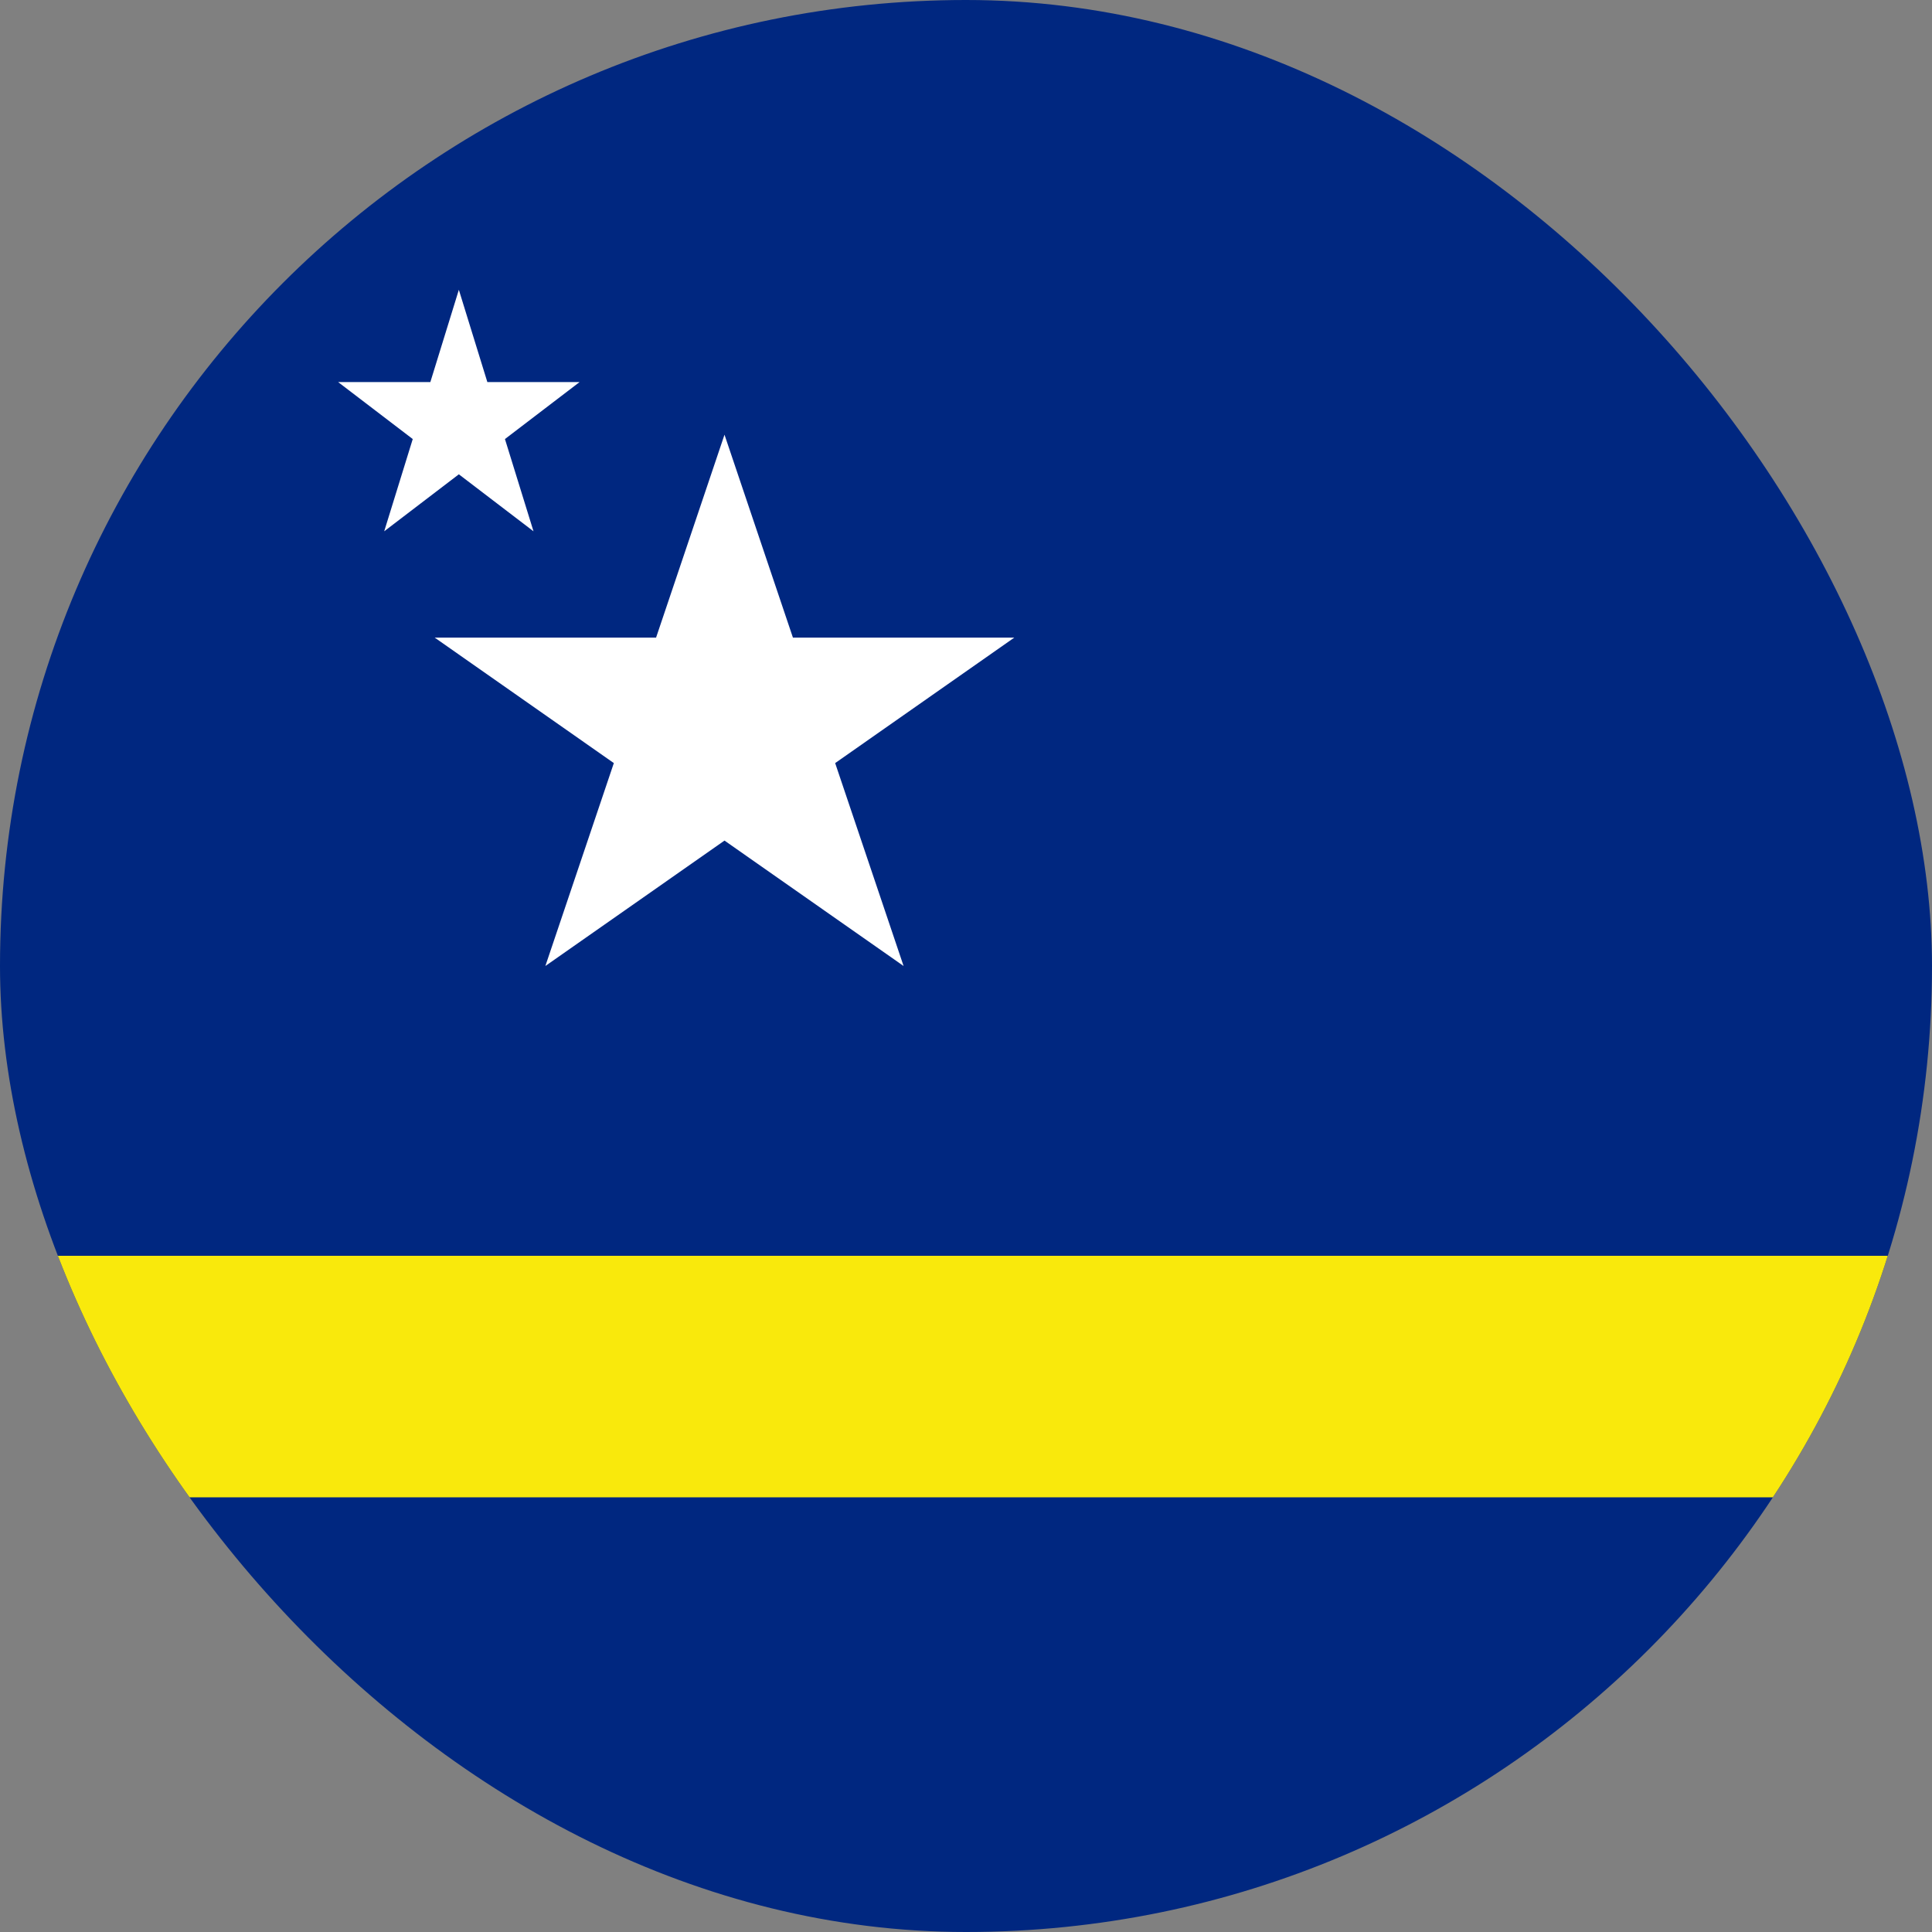
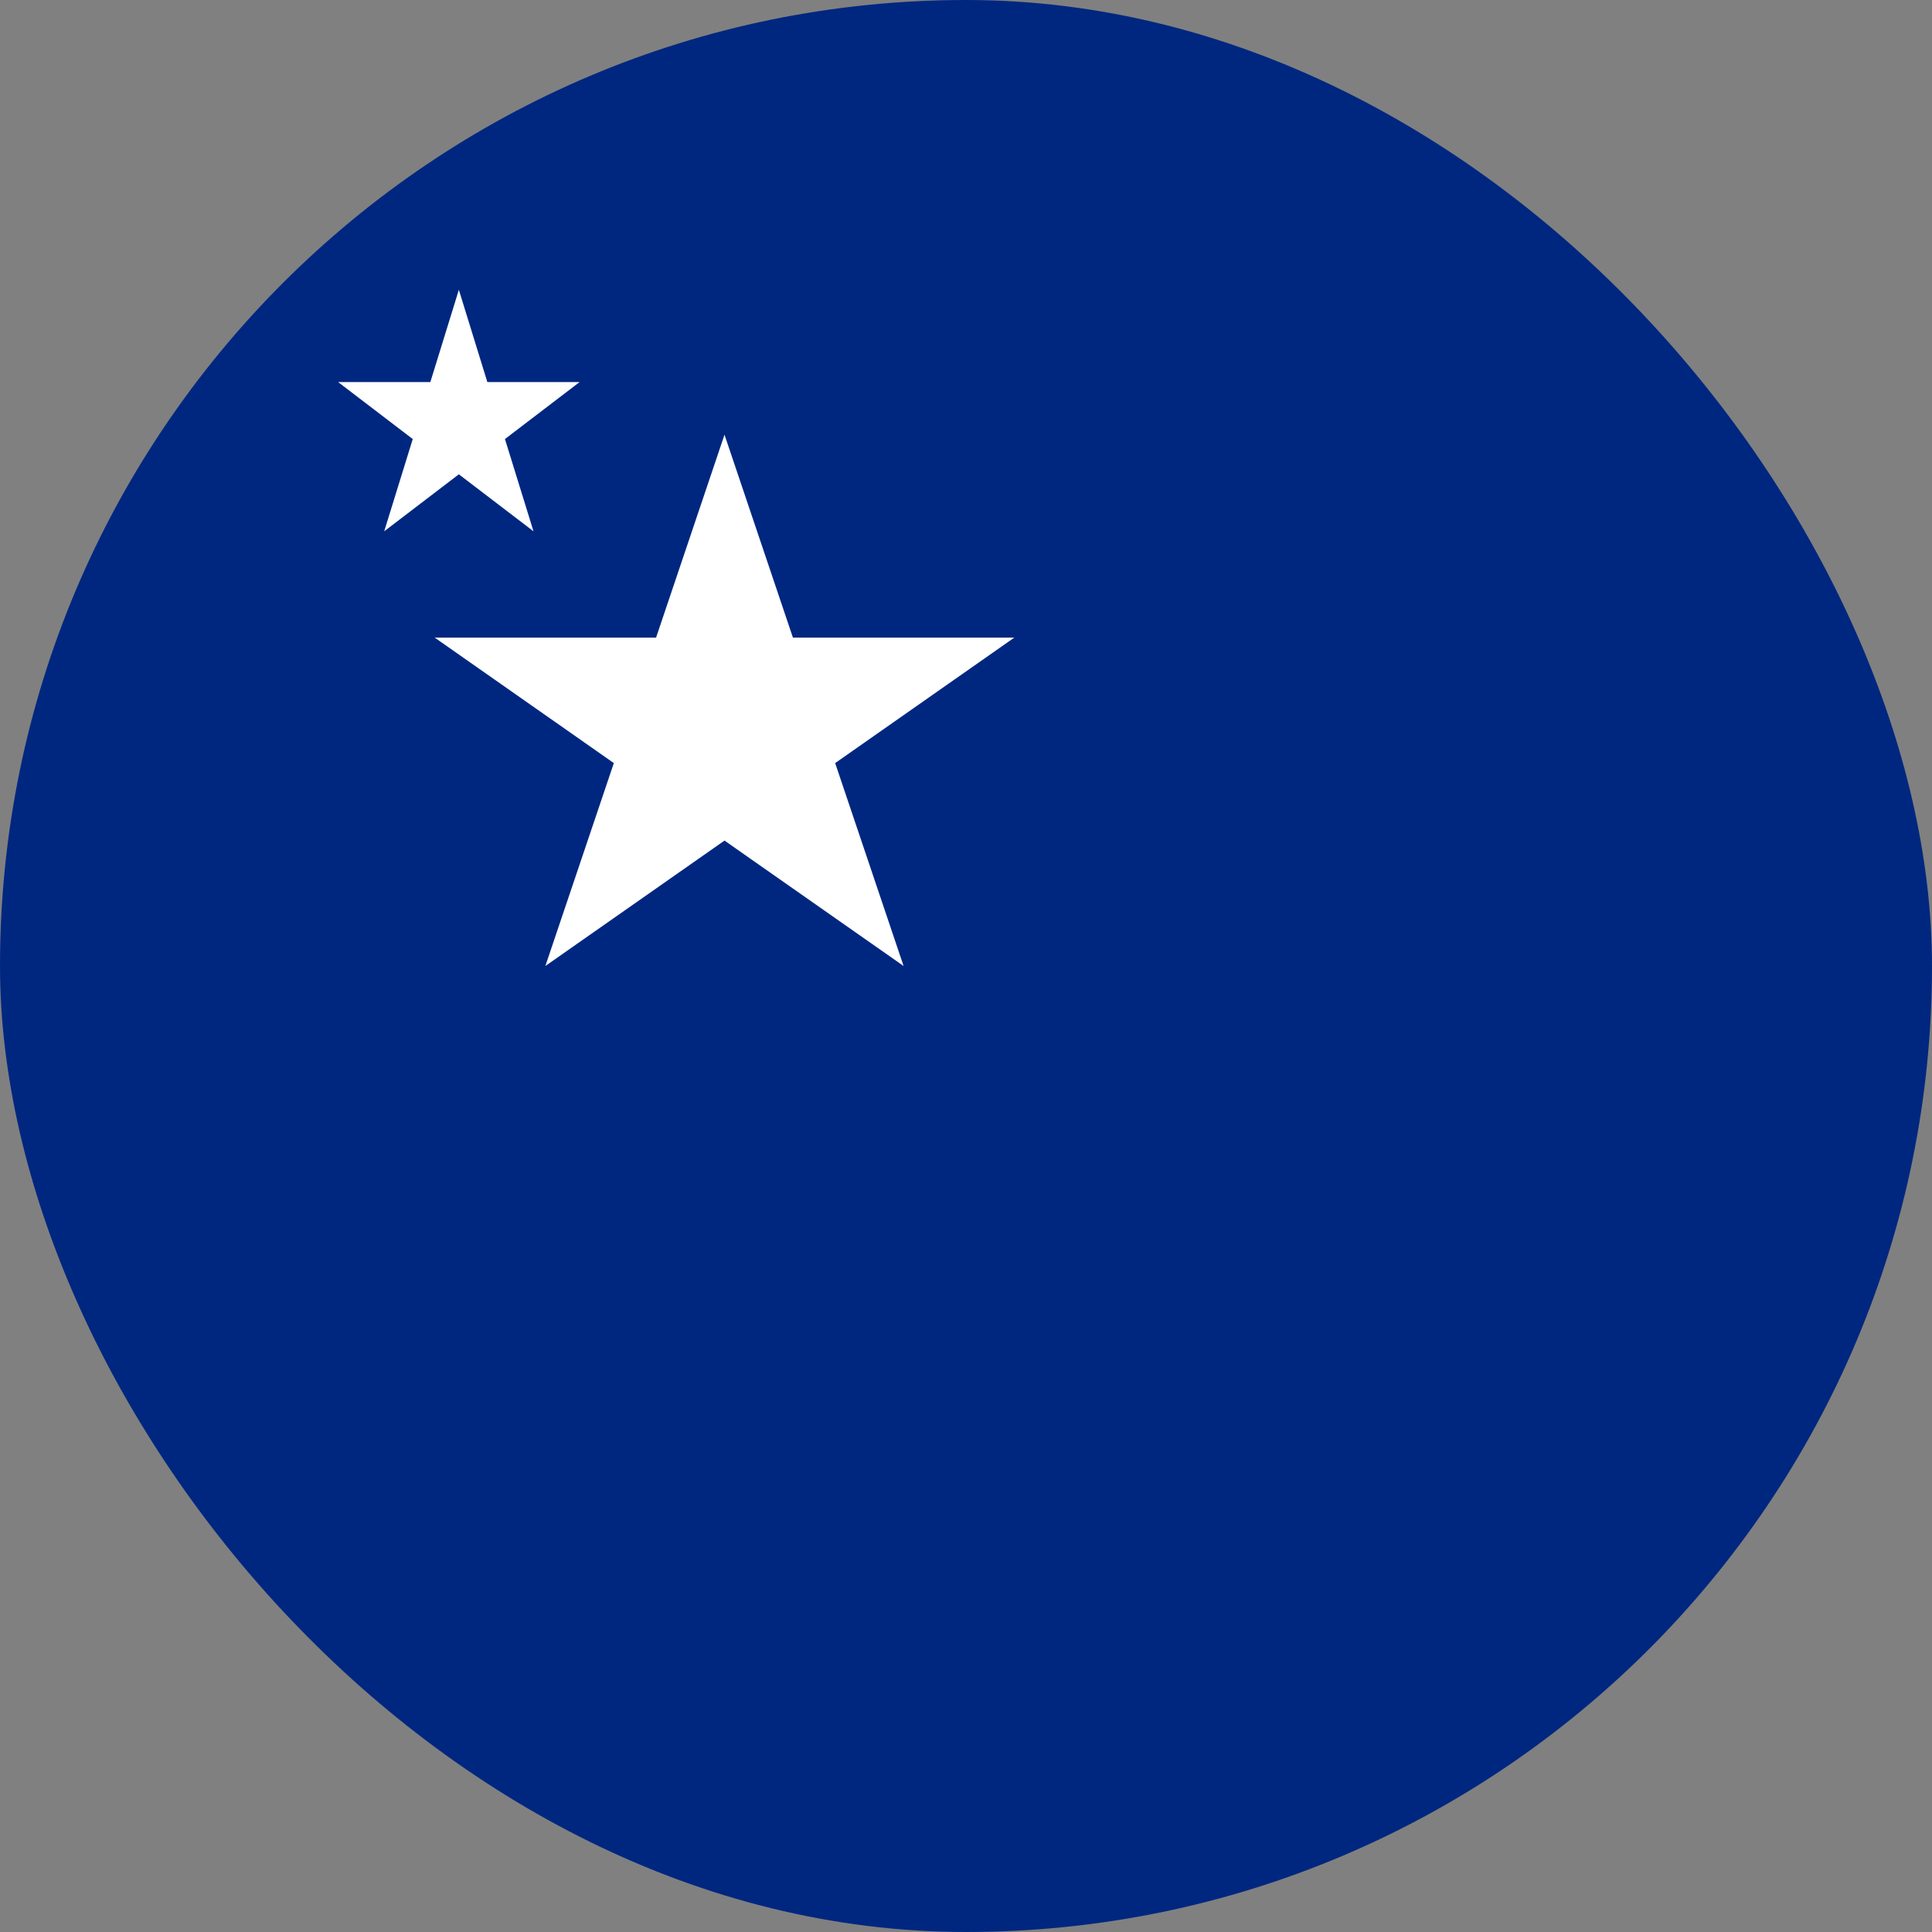
<svg xmlns="http://www.w3.org/2000/svg" width="36" height="36" viewBox="0 0 36 36" fill="none">
  <rect x="0" y="0" width="36" height="36" fill="#808080" stroke="none" />
  <g clip-path="url(#clip0_395_1883)">
    <rect width="36" height="36" rx="18" fill="#002780" />
    <path d="M13.5 8.1L12.225 11.881H8.1L11.438 14.219L10.162 18L13.5 15.663L16.837 18L15.562 14.219L18.9 11.881H14.775L13.5 8.1Z" fill="white" />
    <path d="M8.55 5.4L8.019 7.119H6.3L7.691 8.181L7.159 9.9L8.55 8.838L9.941 9.9L9.409 8.181L10.8 7.119H9.081L8.55 5.4Z" fill="white" />
-     <rect y="23.4" width="40.5" height="4.5" fill="#F9E90C" />
  </g>
  <defs>
    <clipPath id="clip0_395_1883">
      <rect width="36" height="36" rx="18" fill="white" />
    </clipPath>
  </defs>
</svg>